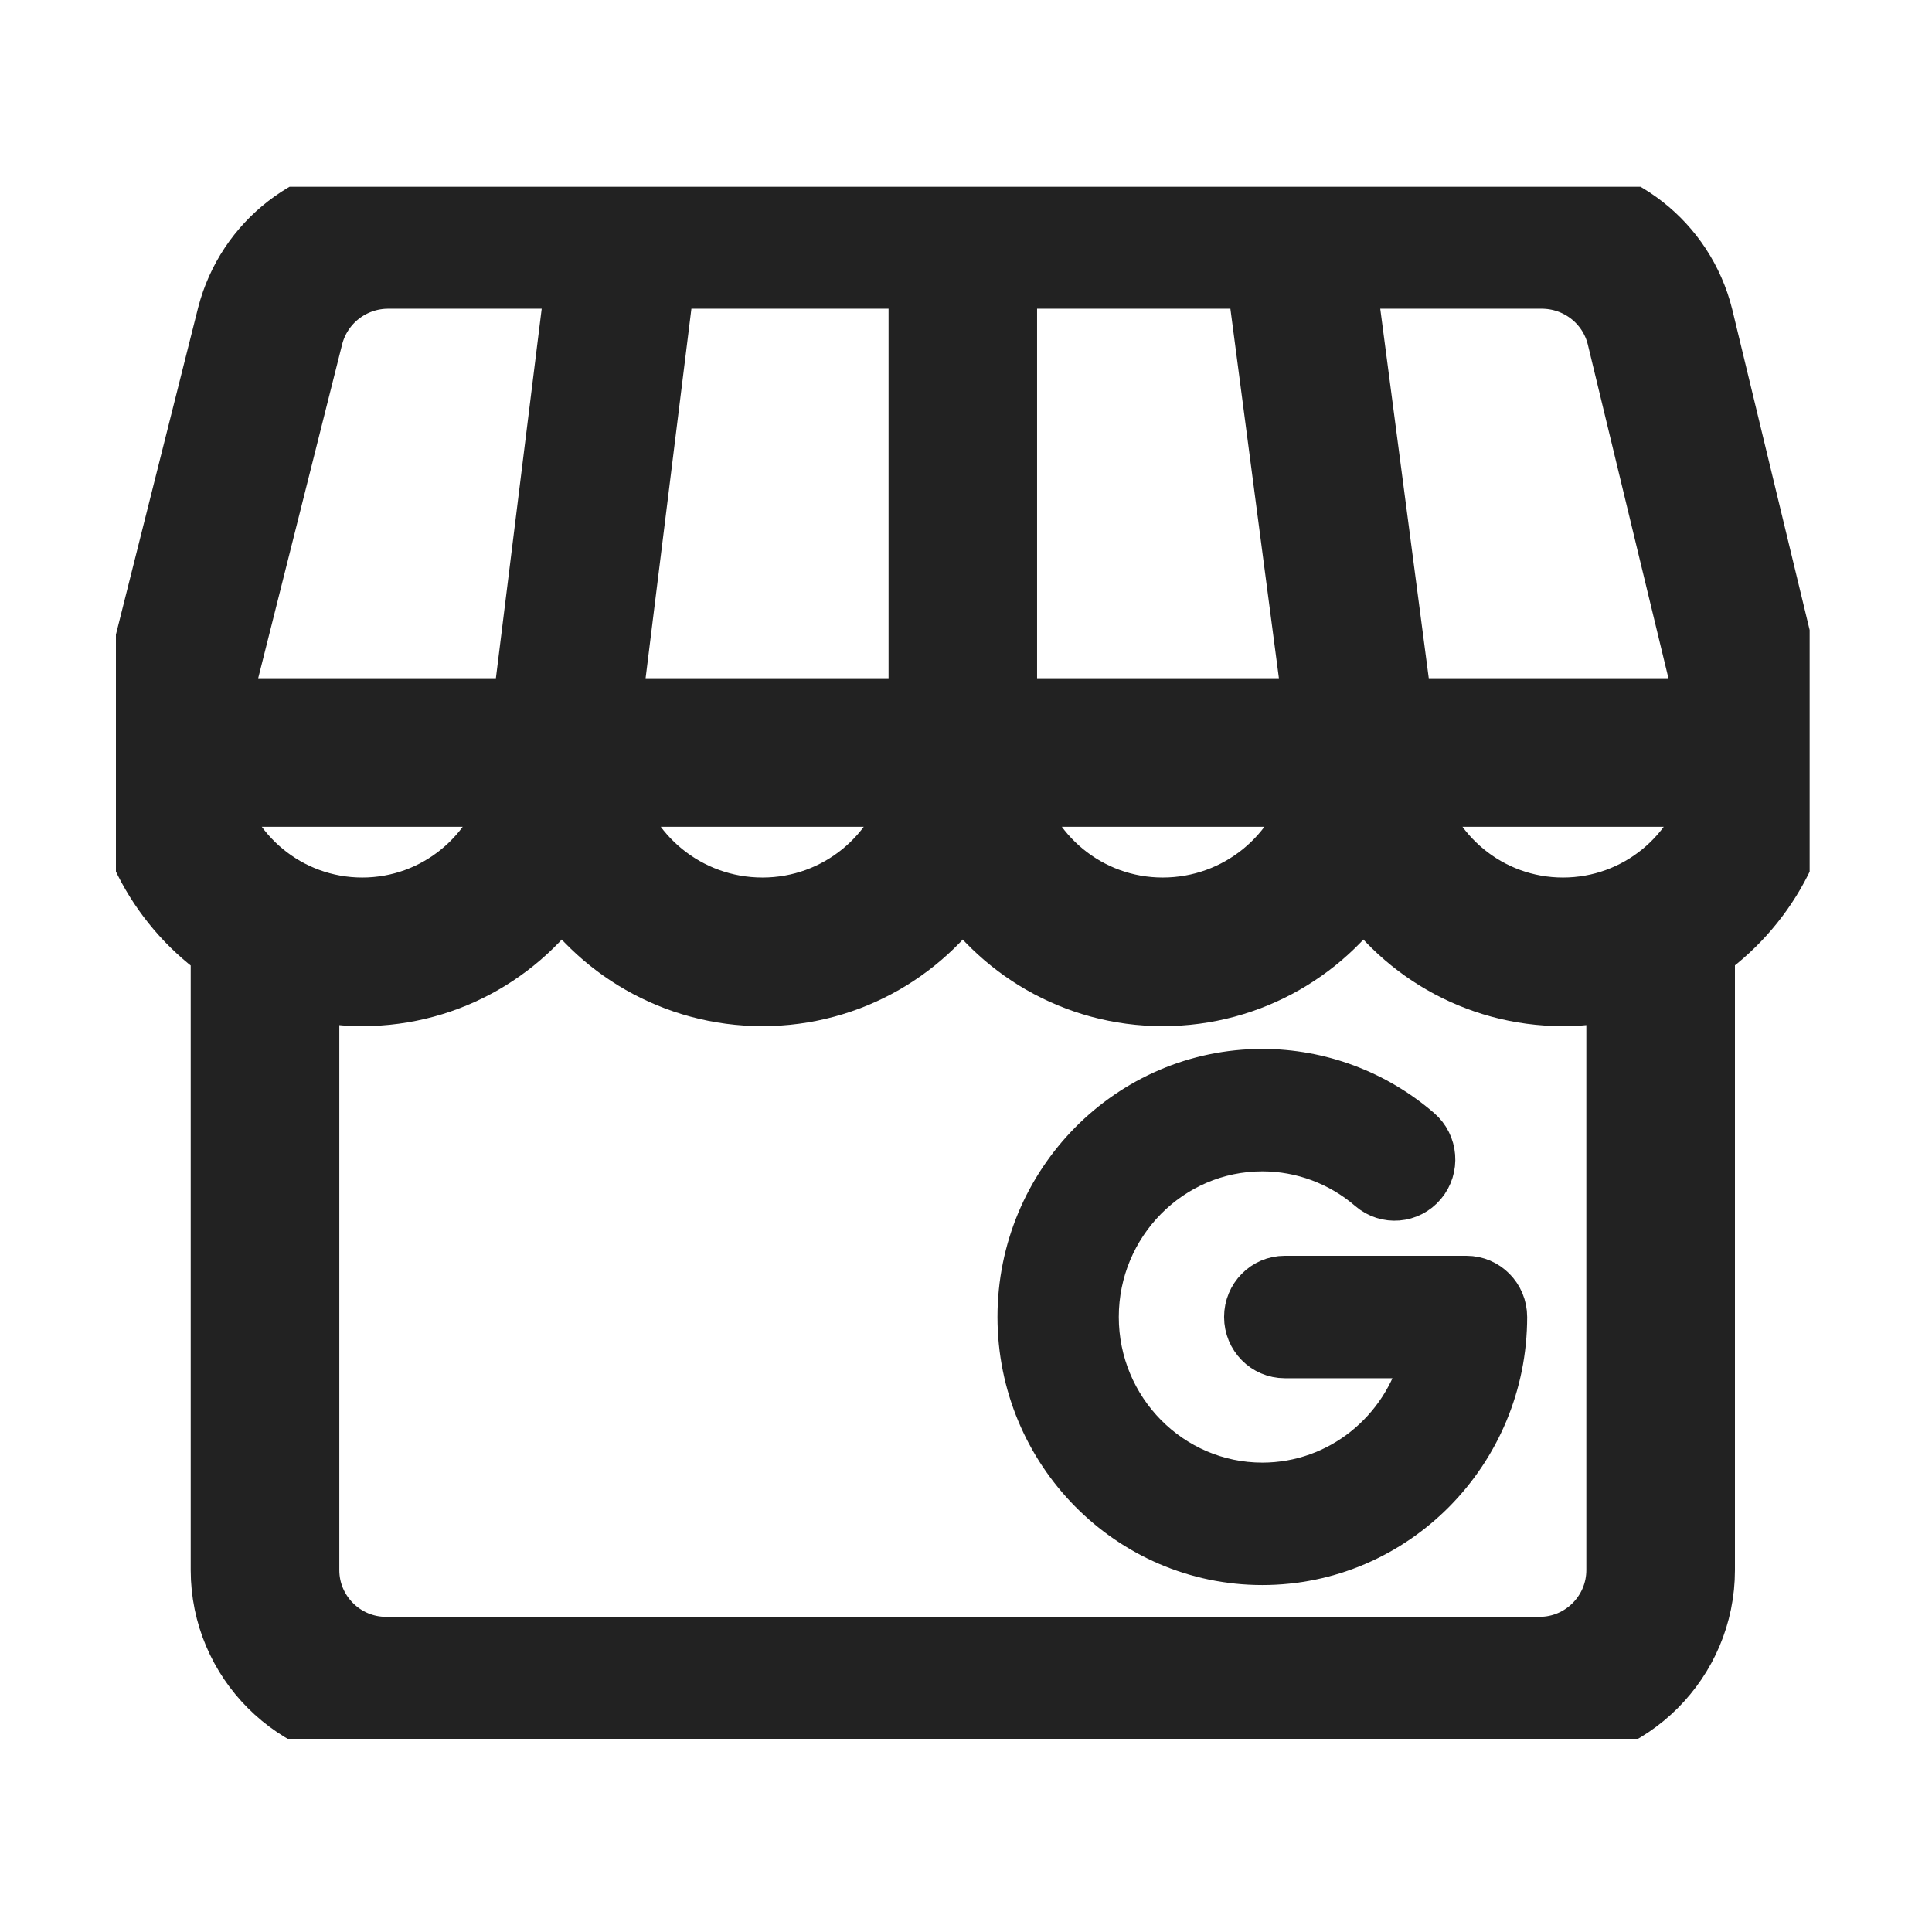
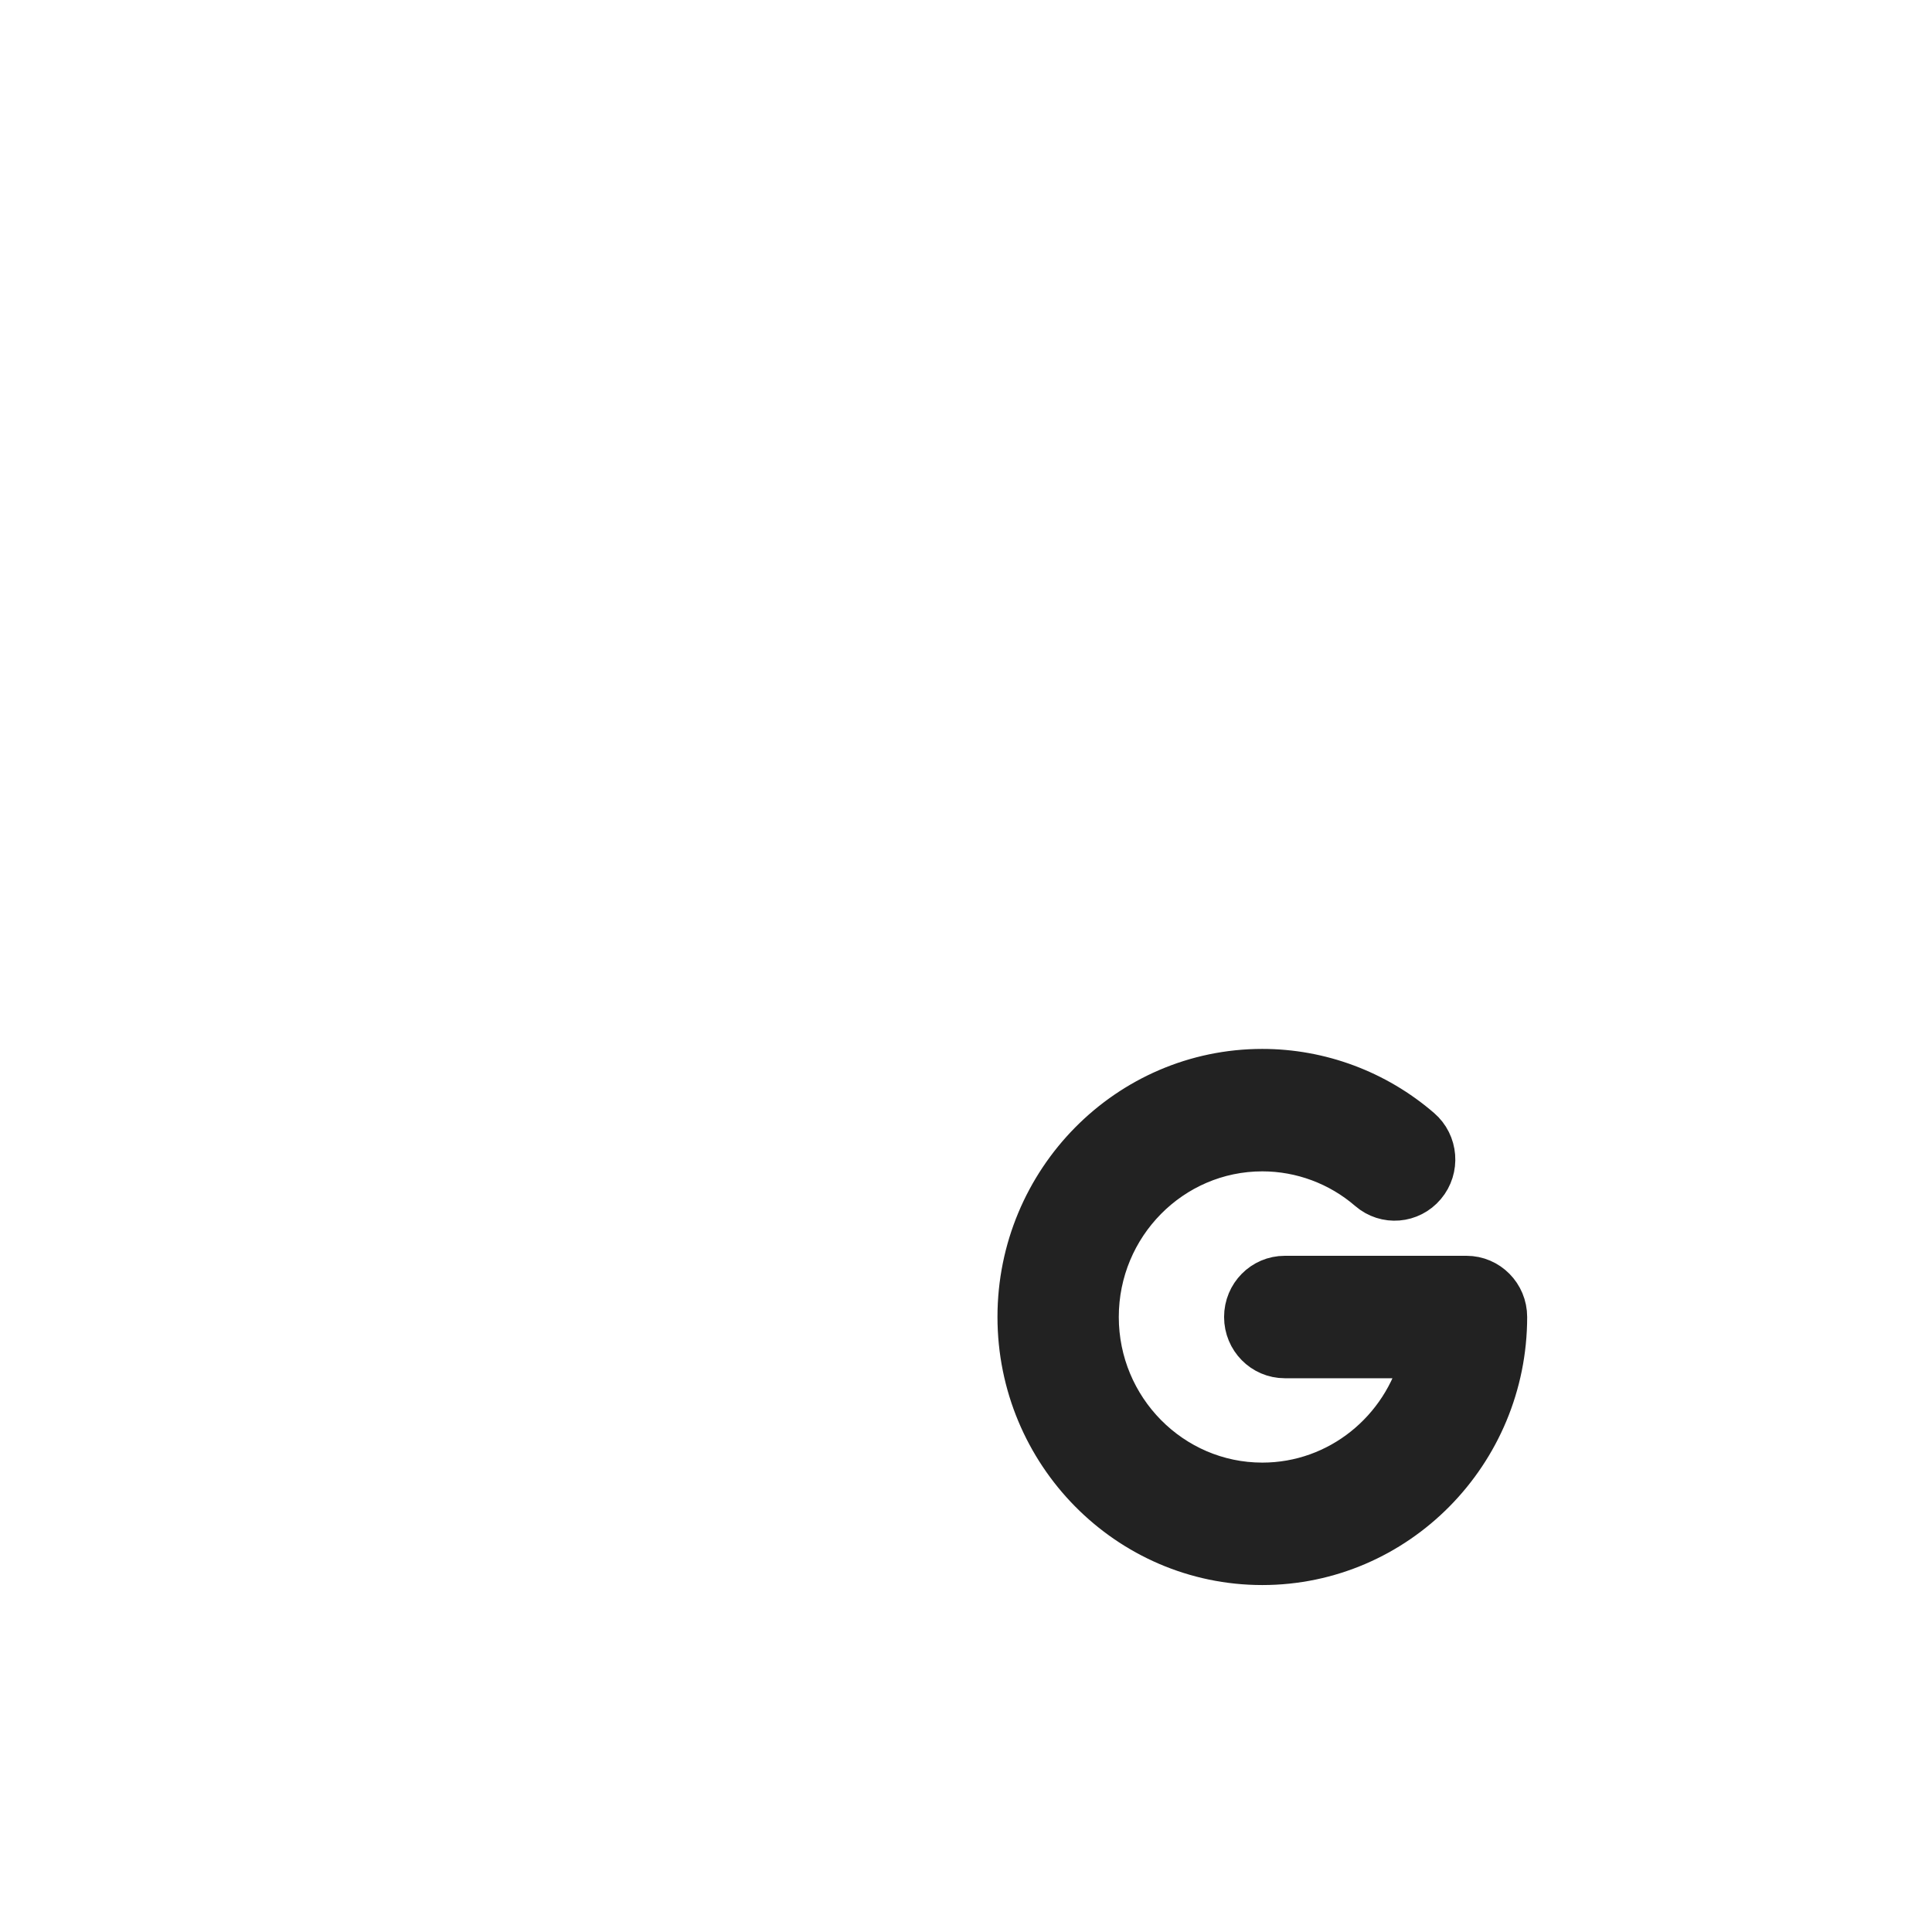
<svg xmlns="http://www.w3.org/2000/svg" width="24" height="24" viewBox="0 0 24 24" fill="none">
  <g clip-path="url(#clip0_3093_28385)">
    <path d="M18.217 15.85H15.96C15.681 15.85 15.456 16.078 15.456 16.36C15.456 16.642 15.681 16.871 15.96 16.871H17.65C17.425 17.76 16.627 18.419 15.681 18.419C14.56 18.419 13.648 17.495 13.648 16.36C13.648 15.225 14.56 14.301 15.681 14.301C16.163 14.301 16.631 14.475 16.998 14.792C17.21 14.975 17.527 14.949 17.708 14.734C17.889 14.52 17.863 14.197 17.651 14.015C17.102 13.541 16.402 13.28 15.681 13.28C14.004 13.28 12.641 14.662 12.641 16.36C12.641 18.058 14.004 19.44 15.681 19.44C17.357 19.44 18.721 18.058 18.721 16.36C18.721 16.078 18.495 15.85 18.217 15.85Z" fill="#222222" stroke="#222222" stroke-width="0.5" />
-     <path d="M22.309 9.248L21.032 3.959C20.816 3.094 20.043 2.489 19.151 2.489H4.823C3.94 2.489 3.168 3.086 2.946 3.944L1.613 9.245C1.605 9.278 1.601 9.313 1.601 9.348C1.601 10.342 2.104 11.221 2.869 11.743V19.504C2.869 20.567 3.733 21.431 4.796 21.431H19.126C20.188 21.431 21.052 20.567 21.052 19.504V11.741C21.817 11.219 22.321 10.341 22.321 9.348C22.321 9.314 22.317 9.281 22.309 9.248ZM19.151 3.335C19.654 3.335 20.09 3.675 20.21 4.16L21.361 8.925H17.31L16.576 3.335H19.151ZM12.383 3.335H15.723L16.457 8.925H12.383V3.335ZM16.472 9.771C16.274 10.701 15.44 11.401 14.443 11.401C13.453 11.401 12.624 10.7 12.428 9.771H16.472ZM8.147 3.335H11.538V8.925H7.454L8.147 3.335ZM11.493 9.771C11.297 10.701 10.465 11.401 9.472 11.401C8.475 11.401 7.641 10.7 7.443 9.771H11.493ZM3.766 4.153C3.89 3.671 4.325 3.335 4.823 3.335H7.295L6.602 8.925H2.566L3.766 4.153ZM2.491 9.771H6.509C6.314 10.701 5.487 11.401 4.5 11.401C3.512 11.401 2.686 10.7 2.491 9.771ZM20.206 19.504C20.206 20.1 19.721 20.585 19.125 20.585H4.796C4.2 20.585 3.715 20.1 3.715 19.504V12.138C3.965 12.208 4.228 12.247 4.5 12.247C5.548 12.247 6.468 11.688 6.977 10.852C7.49 11.688 8.416 12.247 9.472 12.247C10.524 12.247 11.449 11.688 11.96 10.852C12.471 11.688 13.393 12.247 14.444 12.247C15.499 12.247 16.425 11.688 16.938 10.852C17.447 11.688 18.367 12.247 19.416 12.247C19.69 12.247 19.955 12.208 20.206 12.137V19.504ZM19.416 11.401C18.428 11.401 17.602 10.701 17.406 9.771H21.43C21.234 10.7 20.406 11.401 19.416 11.401Z" fill="#222222" stroke="#222222" />
  </g>
  <defs>
    <clipPath id="clip0_3093_28385">
      <rect width="21.04" height="19.28" fill="white" transform="translate(1.44 2.32)" />
    </clipPath>
  </defs>
</svg>